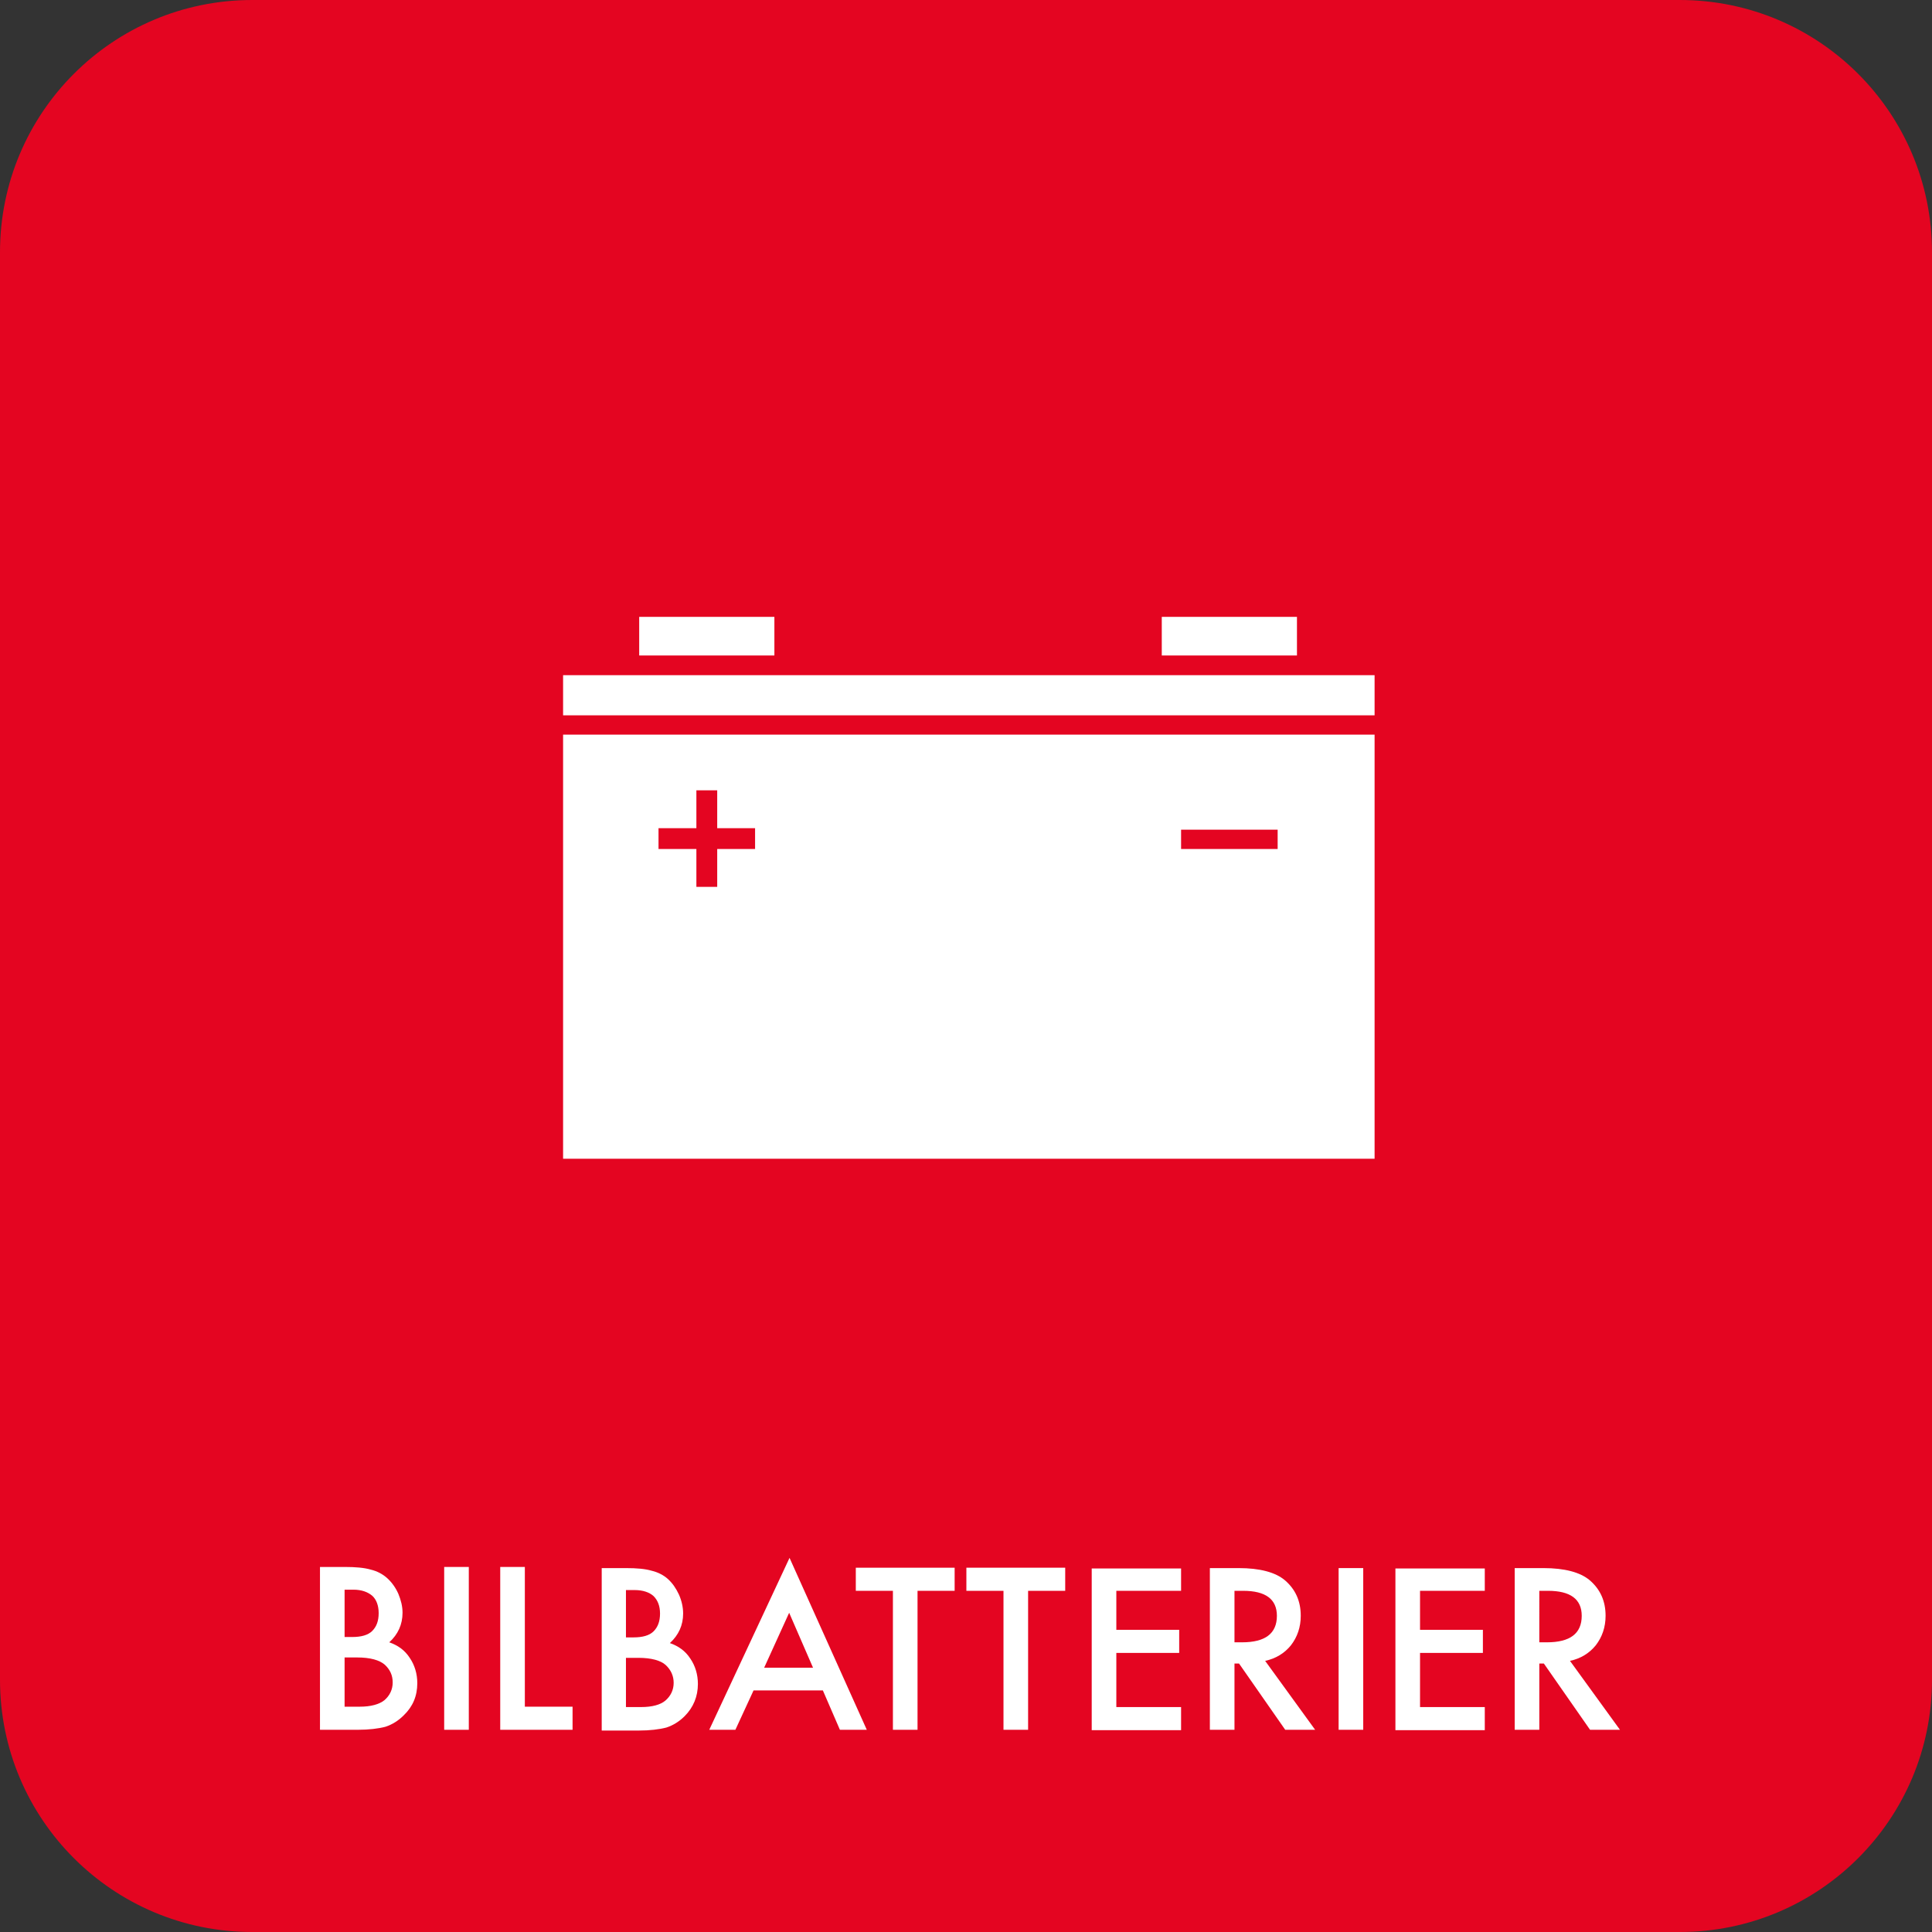
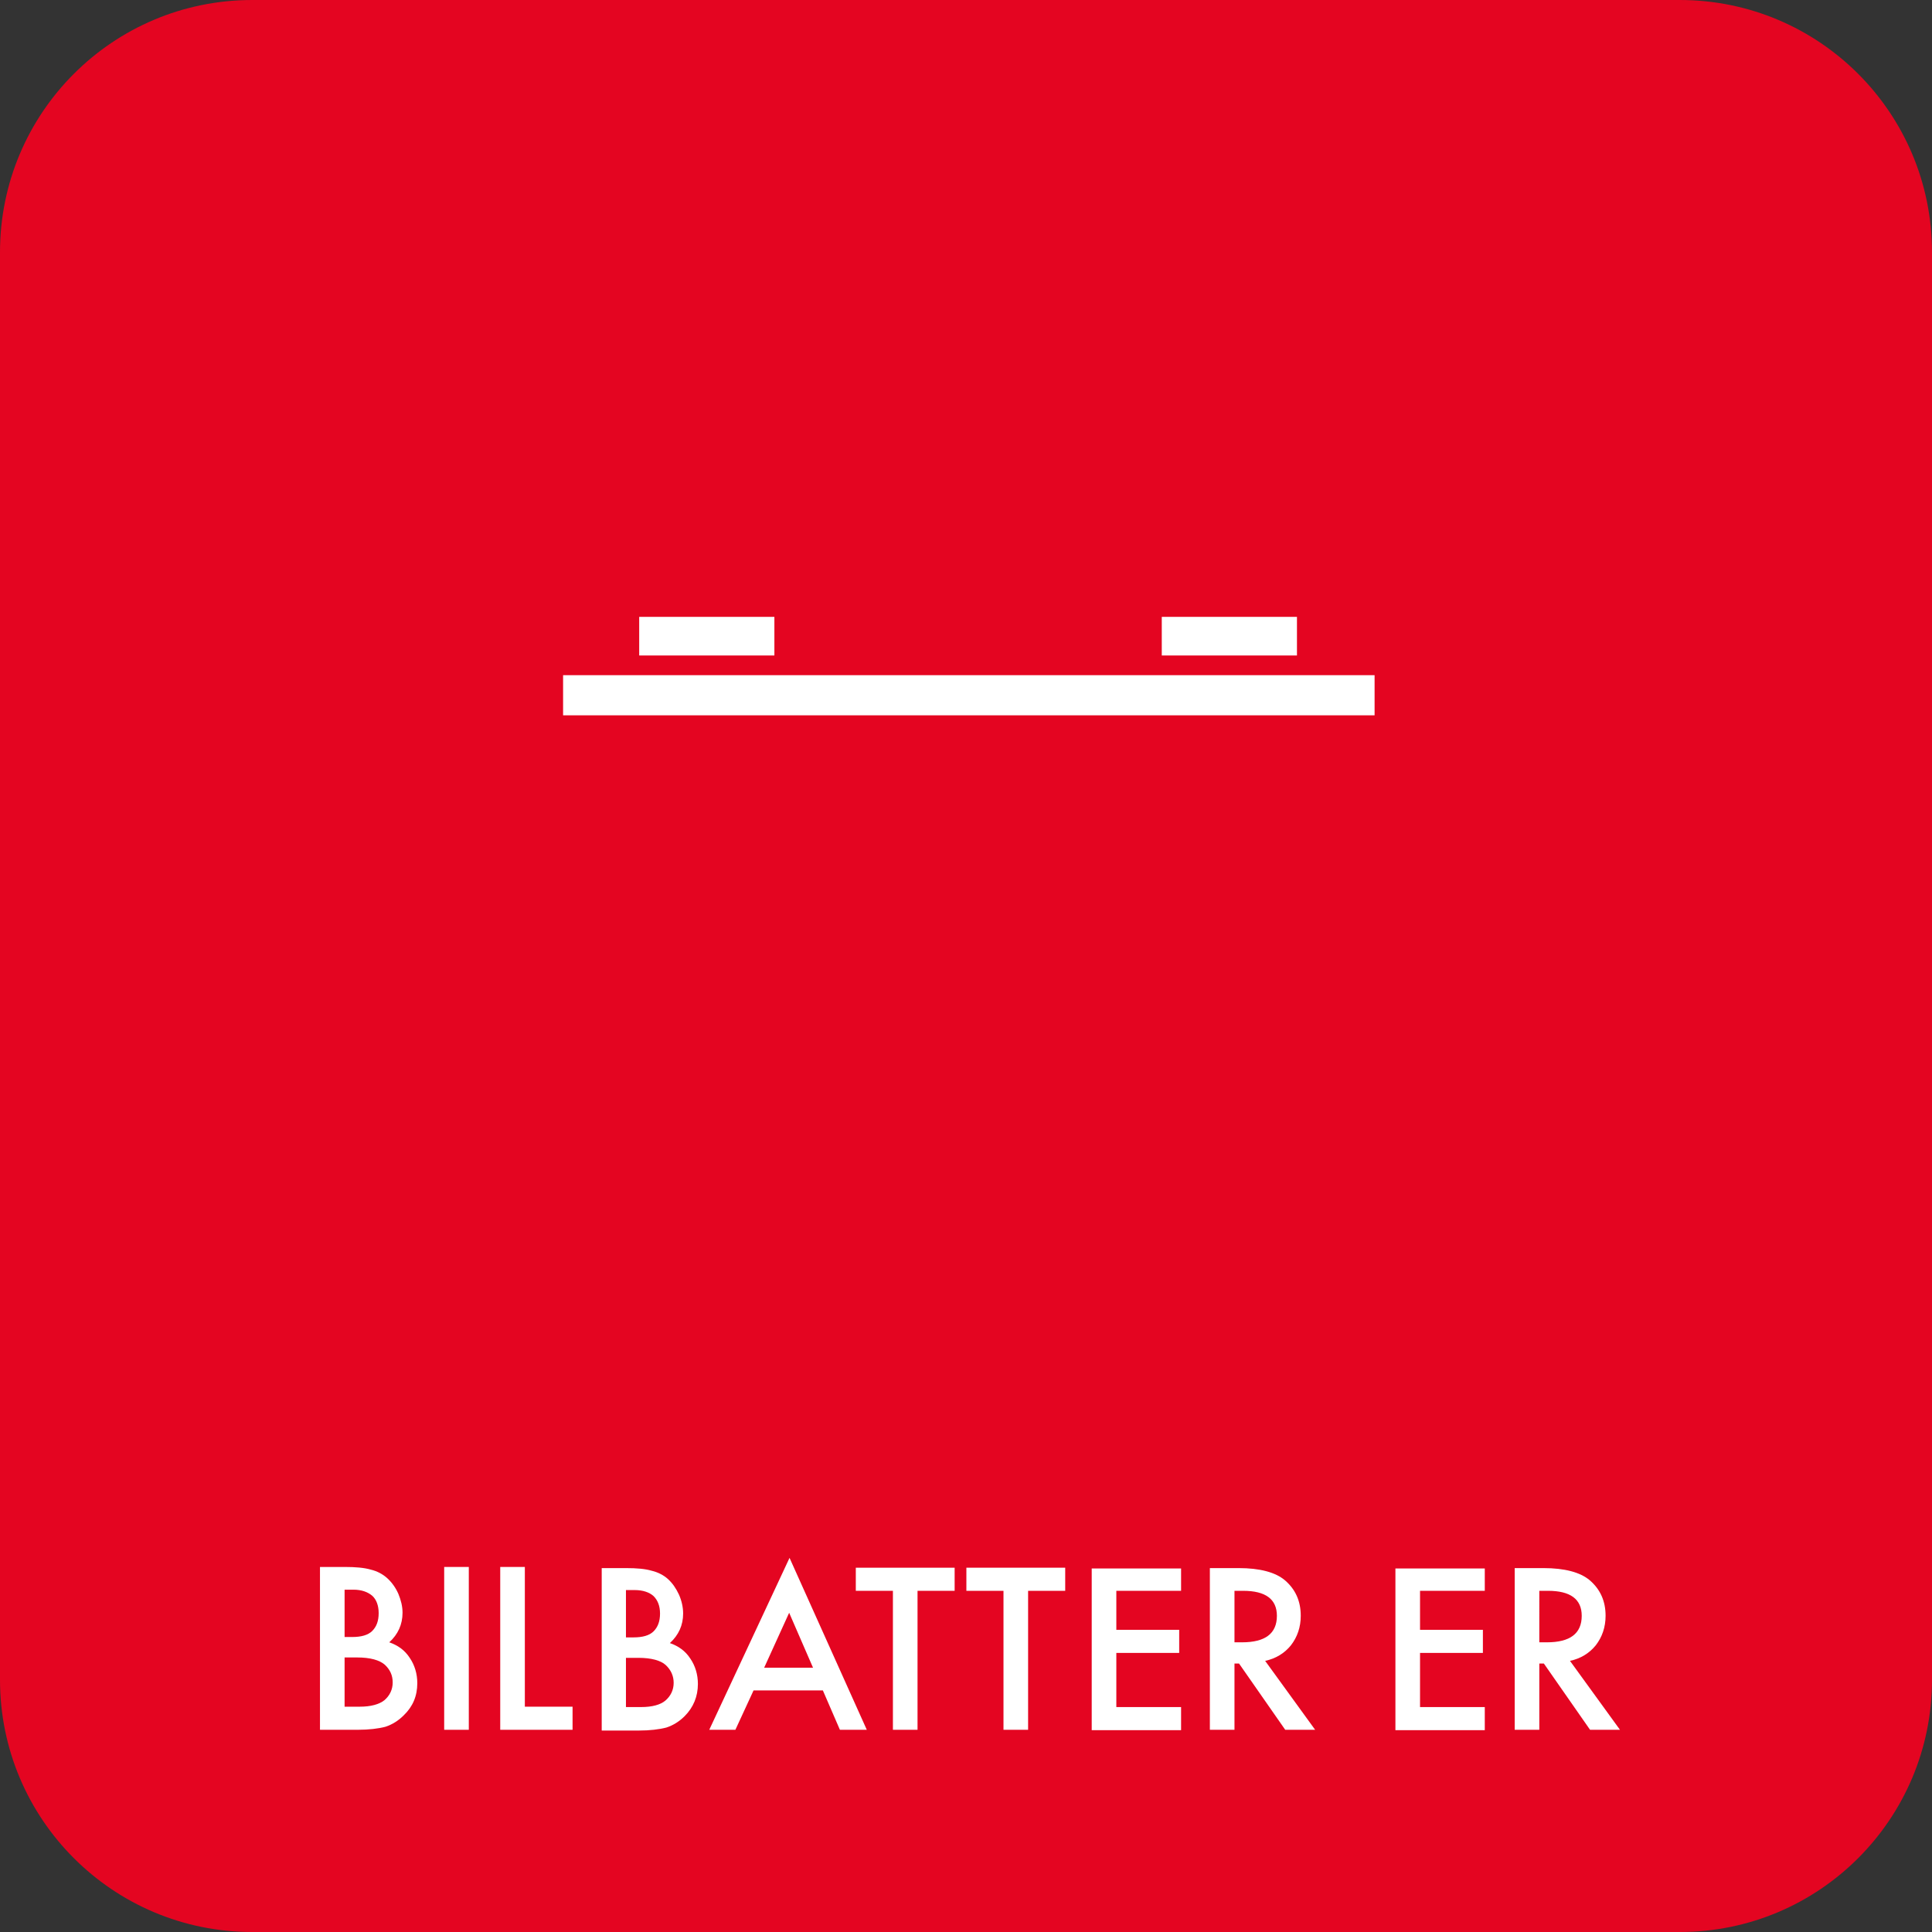
<svg xmlns="http://www.w3.org/2000/svg" version="1.1" id="Layer_1" x="0px" y="0px" viewBox="0 0 510.2 510.2" style="enable-background:new 0 0 510.2 510.2;" xml:space="preserve">
  <rect x="0" y="0" width="510.2" height="510.2" fill="#333333" stroke="none" />
  <style type="text/css">
	.st0{fill:#E40521;}
	.st1{fill:#FFFFFF;}
	.st2{fill:none;}
</style>
  <g id="baggrund">
    <path class="st0" d="M66.6,0h377c36.8,0,66.6,29.8,66.6,66.6v377c0,36.8-29.8,66.6-66.6,66.6h-377C29.8,510.2,0,480.4,0,443.6v-377   C0,29.8,29.8,0,66.6,0z" />
  </g>
  <g id="fraktion">
    <g>
      <g>
        <path class="st1" d="M158.9,456.8v-42.7h6.4c2.9,0,5.1,0.2,6.8,0.7c1.7,0.4,3.2,1.2,4.3,2.2c1.2,1.1,2.1,2.4,2.9,4.1     c0.7,1.6,1.1,3.3,1.1,5c0,3.1-1.2,5.7-3.5,7.8c2.3,0.8,4.1,2.1,5.4,4.1c1.3,1.9,2,4.2,2,6.7c0,3.3-1.2,6.2-3.5,8.5     c-1.4,1.4-3,2.4-4.8,3c-1.9,0.5-4.4,0.8-7.3,0.8h-9.8V456.8z M165.3,432.4h2c2.4,0,4.2-0.5,5.3-1.6s1.7-2.6,1.7-4.7     c0-2-0.6-3.5-1.7-4.6c-1.1-1-2.8-1.6-5-1.6h-2.3V432.4z M165.3,450.8h4c2.9,0,5.1-0.6,6.4-1.7c1.4-1.2,2.2-2.8,2.2-4.7     c0-1.8-0.7-3.4-2.1-4.7c-1.3-1.2-3.8-1.9-7.2-1.9h-3.3L165.3,450.8L165.3,450.8z" />
        <path class="st1" d="M217.3,446.4H199l-4.8,10.4h-6.9l21.2-45.4l20.4,45.4h-7.1L217.3,446.4z M214.7,440.4l-6.3-14.5l-6.6,14.5     H214.7z" />
        <path class="st1" d="M242.3,420.1v36.7h-6.5v-36.7H226V414h26.1v6.1H242.3z" />
        <path class="st1" d="M271.5,420.1v36.7H265v-36.7h-9.8V414h26.1v6.1H271.5z" />
        <path class="st1" d="M311.9,420.1h-17.1v10.3h16.6v6.1h-16.6v14.3h17.1v6.1h-23.6v-42.7h23.6V420.1z" />
        <path class="st1" d="M334.1,438.6l13.2,18.2h-7.9l-12.2-17.5H326v17.5h-6.5v-42.7h7.6c5.6,0,9.7,1.1,12.2,3.2     c2.8,2.4,4.2,5.5,4.2,9.4c0,3-0.9,5.6-2.6,7.8C339.2,436.6,336.9,438,334.1,438.6z M326,433.7h2c6.1,0,9.2-2.3,9.2-7     c0-4.4-3-6.6-8.9-6.6H326V433.7z" />
-         <path class="st1" d="M360,414.1v42.7h-6.5v-42.7H360z" />
        <path class="st1" d="M392.1,420.1H375v10.3h16.6v6.1H375v14.3h17.1v6.1h-23.6v-42.7h23.6V420.1z" />
        <path class="st1" d="M414.6,438.6l13.2,18.2h-7.9l-12.2-17.5h-1.2v17.5H400v-42.7h7.6c5.6,0,9.7,1.1,12.2,3.2     c2.8,2.4,4.2,5.5,4.2,9.4c0,3-0.9,5.6-2.6,7.8C419.7,436.6,417.4,438,414.6,438.6z M406.5,433.7h2c6.1,0,9.2-2.3,9.2-7     c0-4.4-3-6.6-8.9-6.6h-2.3L406.5,433.7L406.5,433.7z" />
      </g>
      <g>
        <path class="st1" d="M84.5,456.8v-43H91c2.9,0,5.2,0.2,6.9,0.7c1.7,0.4,3.2,1.2,4.4,2.3c1.2,1.1,2.2,2.5,2.9,4.1     c0.7,1.7,1.1,3.3,1.1,5c0,3.1-1.2,5.7-3.5,7.8c2.3,0.8,4.1,2.1,5.4,4.1c1.3,1.9,2,4.2,2,6.7c0,3.4-1.2,6.2-3.6,8.5     c-1.4,1.4-3,2.4-4.8,3c-1.9,0.5-4.4,0.8-7.3,0.8H84.5z M91,432.3h2c2.4,0,4.2-0.5,5.3-1.6c1.1-1.1,1.7-2.6,1.7-4.7     c0-2-0.6-3.6-1.7-4.6c-1.2-1-2.8-1.6-5-1.6H91V432.3z M91,450.7h4c2.9,0,5.1-0.6,6.5-1.7c1.4-1.2,2.2-2.8,2.2-4.7     c0-1.9-0.7-3.4-2.1-4.7c-1.4-1.2-3.8-1.9-7.3-1.9H91V450.7z" />
        <path class="st1" d="M123.8,413.8v43h-6.5v-43H123.8z" />
        <path class="st1" d="M138.6,413.8v36.9h12.6v6.1h-19.1v-43H138.6z" />
      </g>
    </g>
  </g>
  <g id="ikon">
    <g>
      <polygon class="st2" points="189.4,208.7 183.9,208.7 183.9,218.7 173.9,218.7 173.9,224.2 183.9,224.2 183.9,234.2 189.4,234.2     189.4,224.2 199.4,224.2 199.4,218.7 189.4,218.7   " />
      <rect x="311.9" y="219.1" class="st2" width="25.5" height="5.1" />
-       <path class="st1" d="M363,194H148.7v112H363V194z M199.4,224.2h-10v10h-5.5v-10h-10v-5.5h10v-10h5.5v10h10V224.2z M311.9,224.2    v-5.1h25.5v5.1H311.9z" />
      <rect x="148.7" y="178.3" class="st1" width="214.3" height="10.6" />
      <rect x="168.8" y="162.9" class="st1" width="35.7" height="10.2" />
      <rect x="306.8" y="162.9" class="st1" width="35.7" height="10.2" />
    </g>
  </g>
</svg>